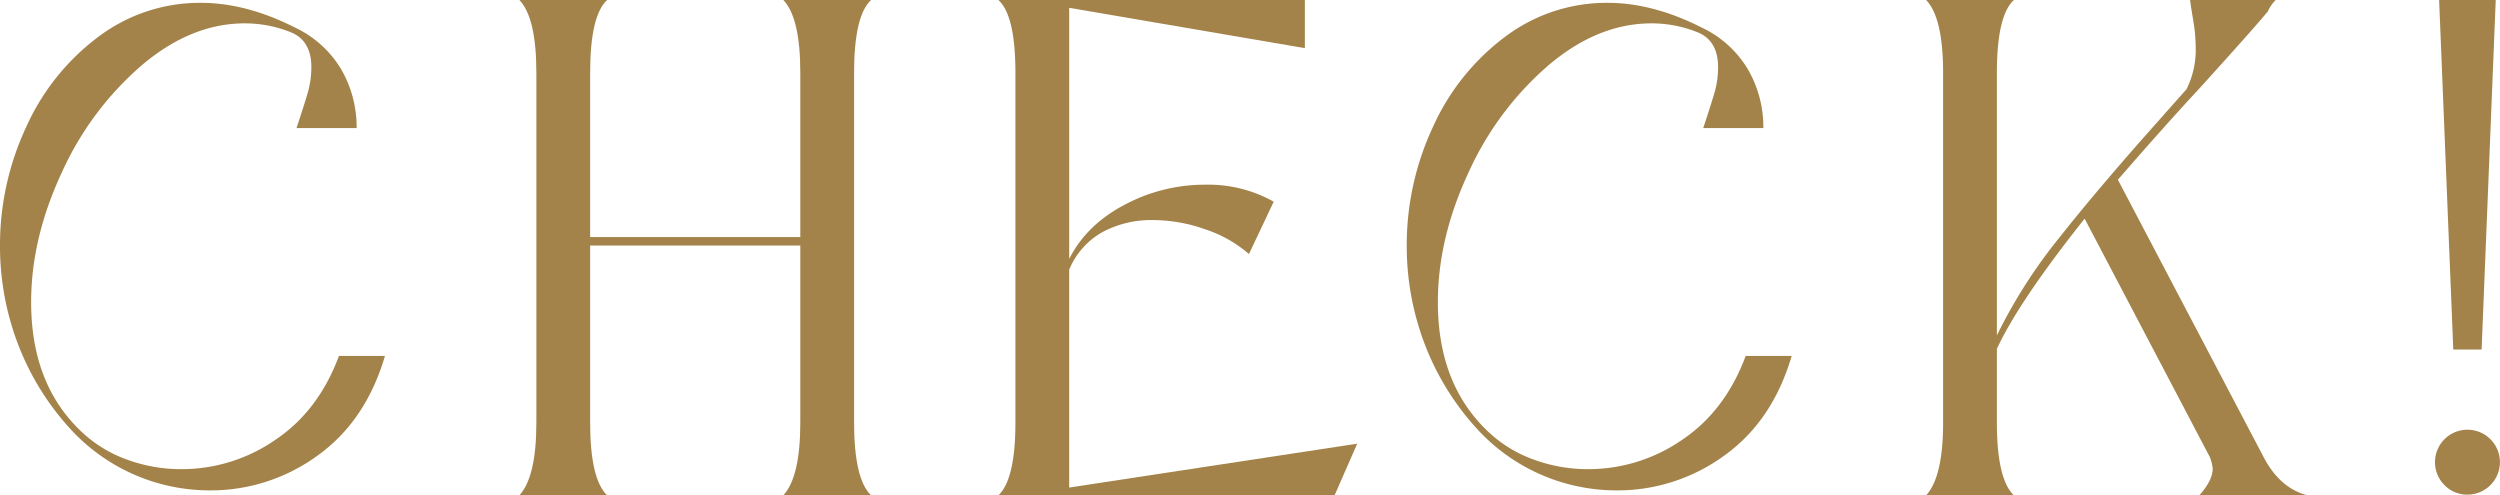
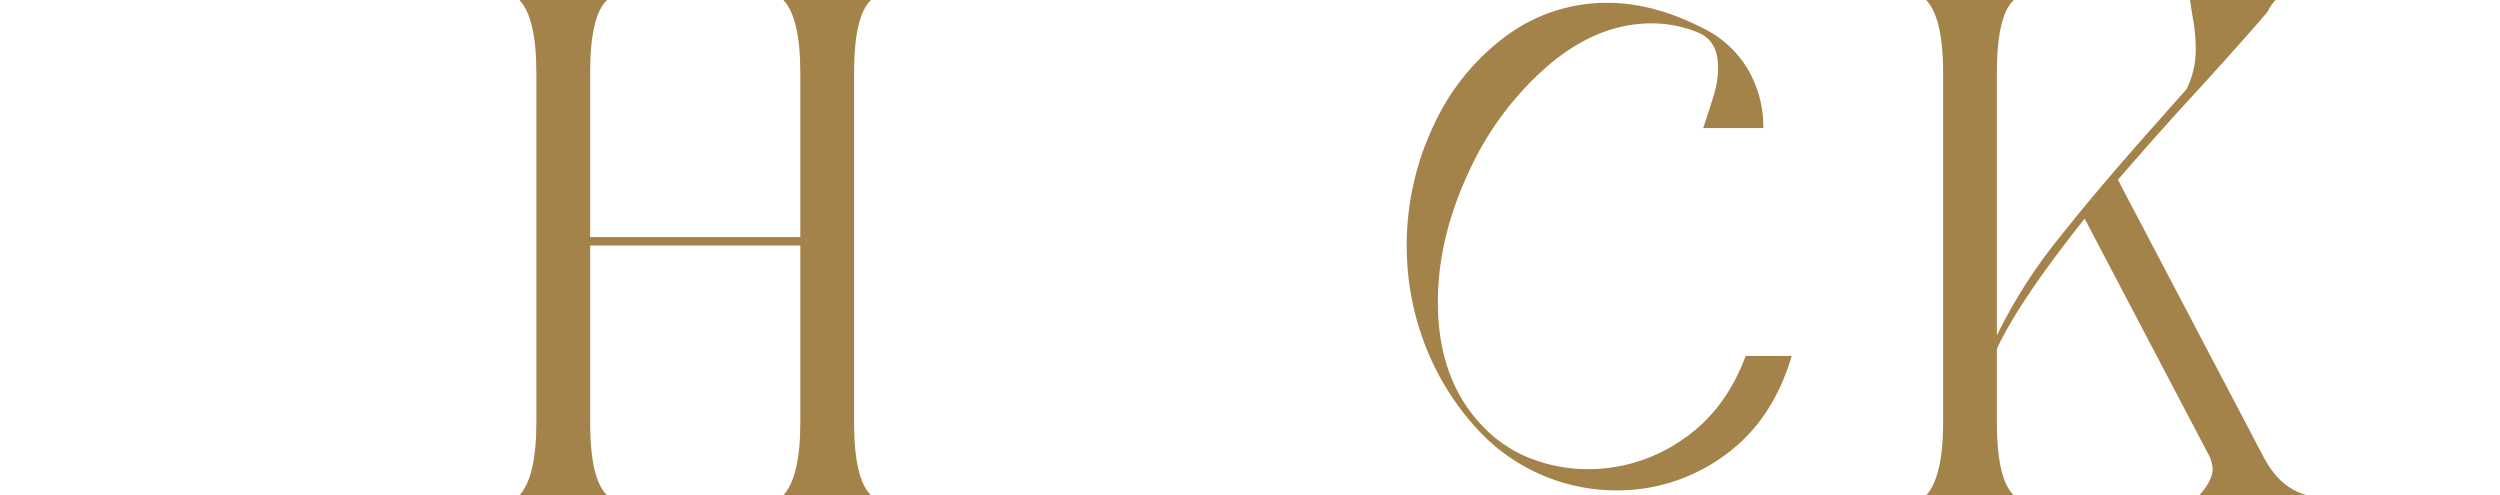
<svg xmlns="http://www.w3.org/2000/svg" width="696.383" height="137.978" viewBox="0 0 696.383 137.978">
  <g id="Group_52" data-name="Group 52" transform="translate(-2913.631 -5497.649)">
-     <path id="Path_594" data-name="Path 594" d="M2918.658,5593.544a76.617,76.617,0,0,1-5.027-27.3,77.758,77.758,0,0,1,7.293-33.213,64.2,64.2,0,0,1,20.106-25.132,46.956,46.956,0,0,1,28.58-9.461q12.612,0,26.215,6.9a29.658,29.658,0,0,1,12.912,11.728,32.131,32.131,0,0,1,4.237,16.262H2996.22q1.968-5.915,3.055-9.561a25.879,25.879,0,0,0,1.085-7.391q0-7.29-5.52-9.658a34.3,34.3,0,0,0-13.009-2.563q-14.982,0-28.778,11.729a86.429,86.429,0,0,0-22.273,29.96q-8.478,18.234-8.476,35.972,0,21.88,12.812,34.889a36.237,36.237,0,0,0,13.108,8.673,43.841,43.841,0,0,0,16.064,2.957,45.876,45.876,0,0,0,25.92-8.082q12.122-8.08,17.838-23.456h12.813q-5.322,18.137-18.825,27.793a50.465,50.465,0,0,1-30.059,9.658,52.623,52.623,0,0,1-38.042-16.361A74,74,0,0,1,2918.658,5593.544Z" fill="#a38349" />
    <path id="Path_595" data-name="Path 595" d="M3151.541,5615.324q0,15.772,4.731,20.3H3131.83q4.731-5.124,4.731-20.3v-49.277h-58.542v49.277q0,15.772,4.73,20.3h-24.441q4.731-5.124,4.73-20.3v-97.372q0-15.375-4.73-20.3h24.441q-4.73,4.34-4.73,20.3v45.729h58.542v-45.729q0-15.375-4.731-20.3h24.442q-4.731,4.34-4.731,20.3Z" fill="#a38349" />
-     <path id="Path_596" data-name="Path 596" d="M3291.685,5621.238l-6.307,14.389H3191.75q4.733-4.533,4.731-20.3v-97.372q0-15.966-4.731-20.3H3277.1v13.4l-65.638-11.235v69.974q4.733-9.462,15.375-15.079a47.463,47.463,0,0,1,22.471-5.618,37.19,37.19,0,0,1,19.119,4.731l-6.9,14.586a35.1,35.1,0,0,0-11.926-6.8,43.666,43.666,0,0,0-14.881-2.661,28.638,28.638,0,0,0-13.995,3.35,21.327,21.327,0,0,0-9.265,10.448v60.71Z" fill="#a38349" />
    <path id="Path_597" data-name="Path 597" d="M3310.507,5593.544a76.638,76.638,0,0,1-5.026-27.3,77.743,77.743,0,0,1,7.293-33.213,64.2,64.2,0,0,1,20.1-25.132,46.958,46.958,0,0,1,28.58-9.461q12.612,0,26.216,6.9a29.653,29.653,0,0,1,12.911,11.728,32.132,32.132,0,0,1,4.238,16.262H3388.07q1.967-5.915,3.054-9.561a25.853,25.853,0,0,0,1.085-7.391q0-7.29-5.519-9.658a34.3,34.3,0,0,0-13.009-2.563q-14.982,0-28.778,11.729a86.432,86.432,0,0,0-22.274,29.96q-8.476,18.234-8.475,35.972,0,21.88,12.811,34.889a36.248,36.248,0,0,0,13.109,8.673,43.838,43.838,0,0,0,16.064,2.957,45.879,45.879,0,0,0,25.92-8.082q12.121-8.08,17.838-23.456h12.812q-5.322,18.137-18.824,27.793a50.467,50.467,0,0,1-30.059,9.658,52.624,52.624,0,0,1-38.042-16.361A74.015,74.015,0,0,1,3310.507,5593.544Z" fill="#a38349" />
    <path id="Path_598" data-name="Path 598" d="M3526.242,5635.627q3.743-4.14,3.746-7.491a13.013,13.013,0,0,0-.789-3.153l-34.888-66.427q-18.333,23.063-24.443,36.269v20.5q0,15.772,4.731,20.3h-24.441q4.731-5.124,4.73-20.3v-97.372q0-15.375-4.73-20.3H3474.6q-4.73,4.34-4.731,20.3v73.128a143.069,143.069,0,0,1,17.051-26.807q10.74-13.6,26.511-31.341l9.265-10.447a24.458,24.458,0,0,0,2.562-11.432,47.062,47.062,0,0,0-.69-7.687q-.693-4.14-.887-5.717h23.851a10.353,10.353,0,0,0-2.169,3.154q-3.549,4.337-18.726,21.091-10.251,11.041-23.061,25.822l40.6,77.267q4.531,8.675,12.221,10.644Z" fill="#a38349" />
-     <path id="Path_599" data-name="Path 599" d="M3594.54,5632.768a9.042,9.042,0,1,1,6.407,2.661A8.733,8.733,0,0,1,3594.54,5632.768Zm10.349-37.746H3597l-3.942-97.373h15.769Z" fill="#a38349" />
  </g>
</svg>